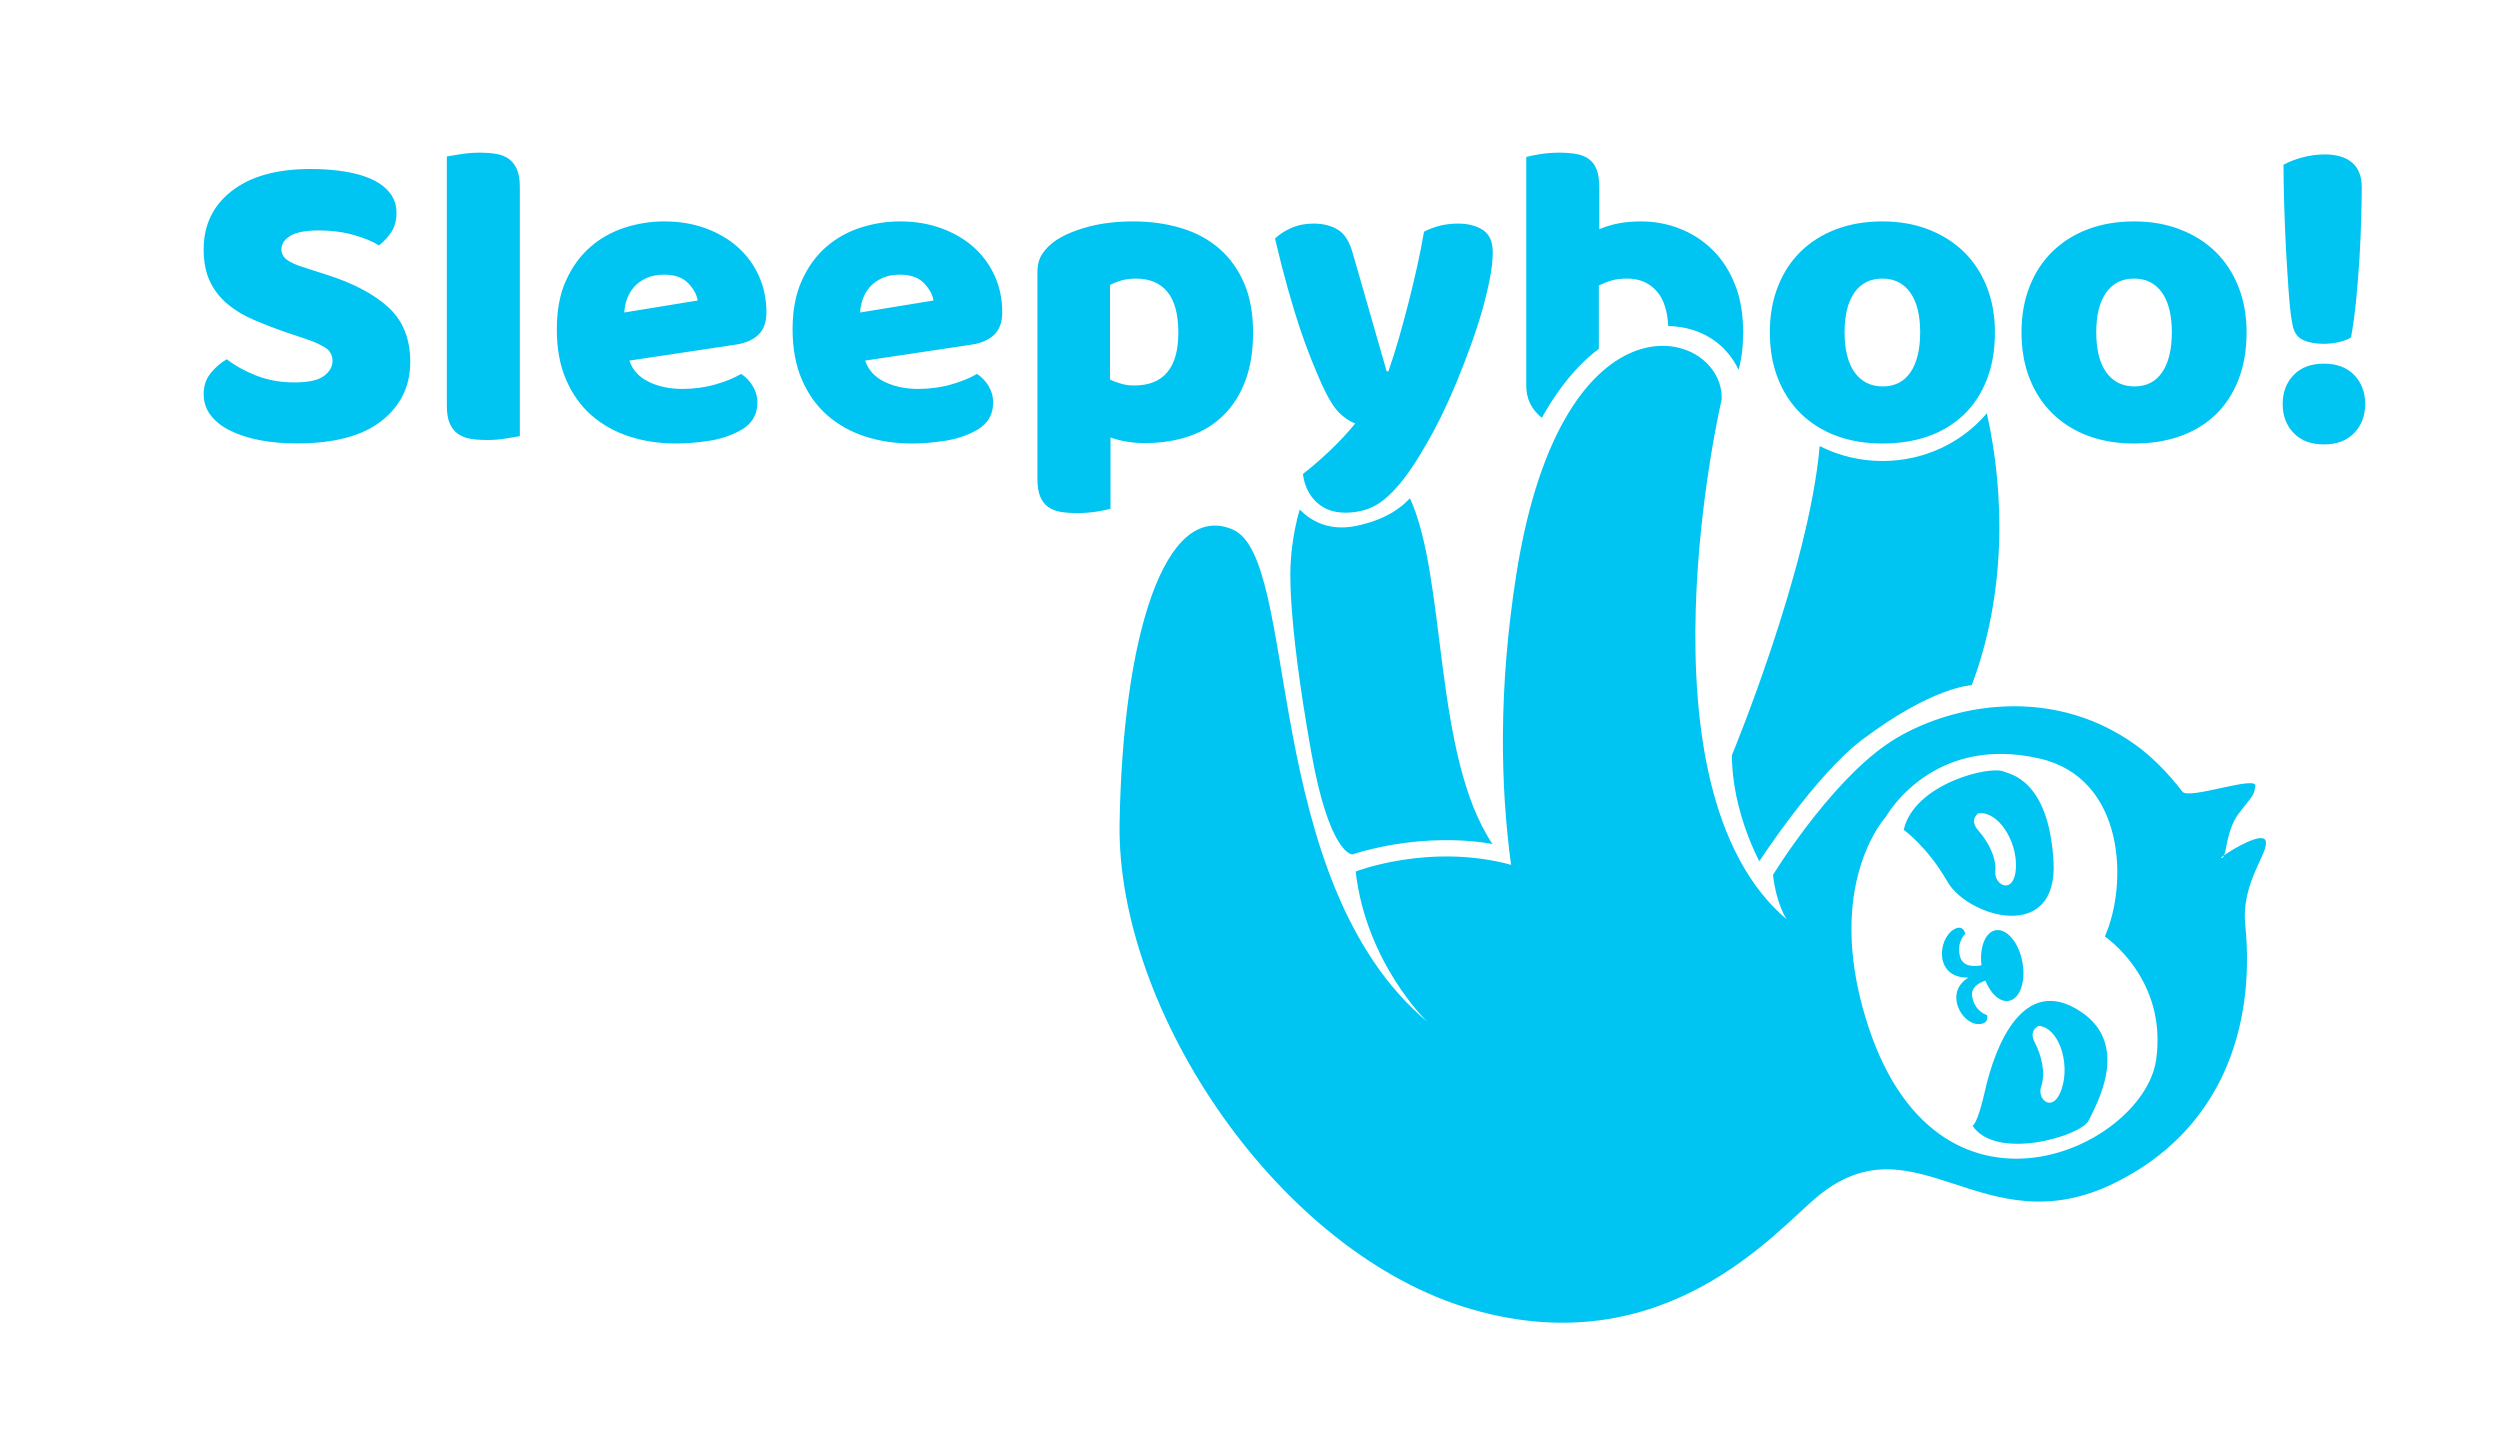
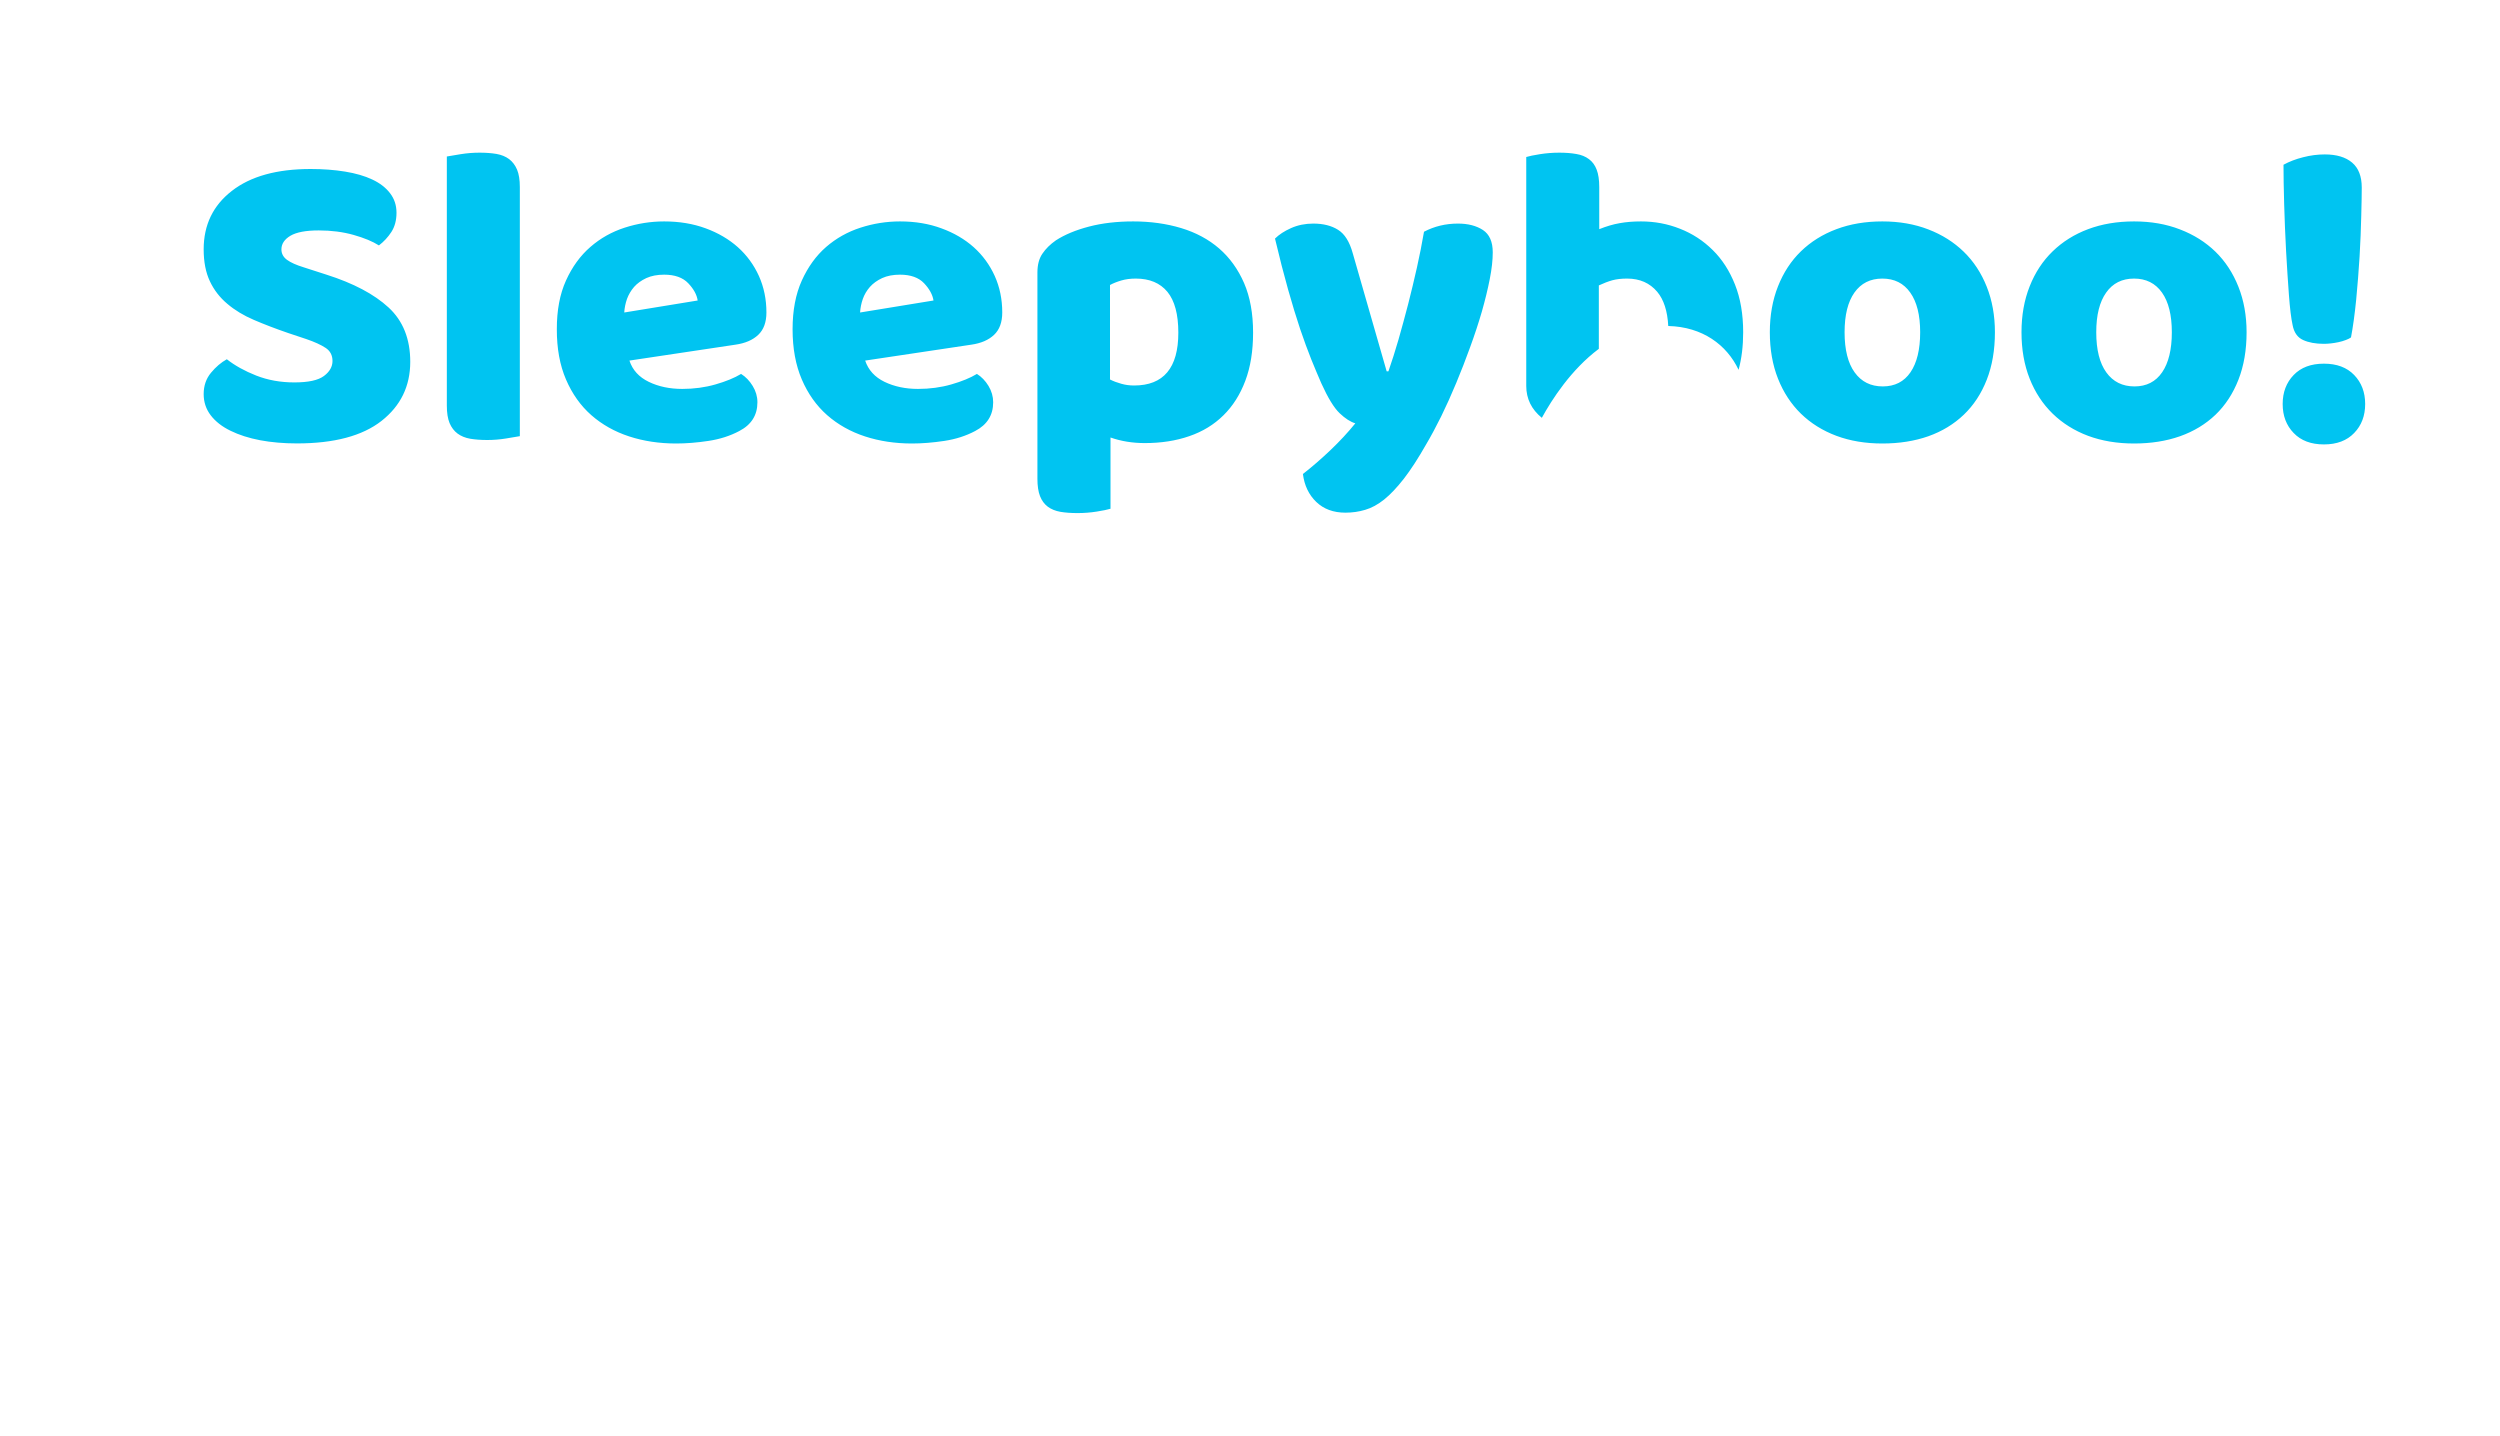
<svg xmlns="http://www.w3.org/2000/svg" width="3000" height="1723" viewBox="0 0 3000 1723" fill="none">
  <path fill-rule="evenodd" clip-rule="evenodd" d="M346 399.7C330.867 394.5 317.1 389.233 304.7 383.9C292.367 378.633 281.733 372.2 272.8 364.6C263.8 357.067 256.833 348.067 251.9 337.6C246.9 327.067 244.4 314.267 244.4 299.2C244.4 269.933 255.667 246.567 278.2 229.1C300.667 211.567 332.2 202.8 372.8 202.8C387.533 202.8 401.267 203.833 414 205.9C426.733 207.967 437.633 211.133 446.7 215.4C455.833 219.667 462.967 225.167 468.1 231.9C473.233 238.567 475.8 246.367 475.8 255.3C475.8 264.3 473.767 271.967 469.7 278.3C465.567 284.633 460.567 290.033 454.7 294.5C447.167 289.7 437.033 285.5 424.3 281.9C411.567 278.3 397.633 276.5 382.5 276.5C367.1 276.5 355.767 278.633 348.5 282.9C341.3 287.233 337.7 292.667 337.7 299.2C337.7 304.333 339.933 308.533 344.4 311.8C348.867 315.067 355.567 318.067 364.5 320.8L391.8 329.6C424.133 339.867 448.967 353 466.3 369C483.633 385 492.3 406.733 492.3 434.2C492.3 463.4 480.8 487.033 457.8 505.1C434.8 523.1 400.967 532.1 356.3 532.1C340.433 532.1 325.733 530.833 312.2 528.3C298.6 525.7 286.733 521.9 276.6 516.9C266.467 511.967 258.567 505.8 252.9 498.4C247.233 491 244.4 482.5 244.4 472.9C244.4 462.9 247.333 454.367 253.2 447.3C259 440.3 265.333 434.9 272.2 431.1C281.867 438.7 293.633 445.233 307.5 450.7C321.433 456.167 336.667 458.9 353.2 458.9C370 458.9 381.833 456.333 388.7 451.2C395.567 446.067 399 440.067 399 433.2C399 426.333 396.267 421.1 390.8 417.5C385.267 413.833 377.533 410.3 367.6 406.9L346 399.7ZM623.8 523.4C620 524.067 614.433 525 607.1 526.2C599.7 527.4 592.233 528 584.7 528C577.1 528 570.3 527.5 564.3 526.5C558.3 525.433 553.233 523.367 549.1 520.3C544.967 517.233 541.767 513.033 539.5 507.7C537.3 502.367 536.2 495.4 536.2 486.8V187.8C540 187.133 545.567 186.2 552.9 185C560.3 183.8 567.8 183.2 575.4 183.2C582.933 183.2 589.7 183.7 595.7 184.7C601.7 185.767 606.767 187.833 610.9 190.9C615.033 194.033 618.233 198.267 620.5 203.6C622.7 208.933 623.8 215.867 623.8 224.4V523.4ZM811.4 532.2C791.133 532.2 772.333 529.367 755 523.7C737.667 518.033 722.533 509.533 709.6 498.2C696.733 486.867 686.6 472.6 679.2 455.4C671.8 438.2 668.133 418.1 668.2 395.1C668.133 372.433 671.8 352.933 679.2 336.6C686.6 320.267 696.333 306.867 708.4 296.4C720.4 285.933 734.133 278.2 749.6 273.2C765.067 268.2 780.867 265.7 797 265.7C815.2 265.7 831.8 268.467 846.8 274C861.733 279.467 874.6 287 885.4 296.6C896.2 306.267 904.633 317.8 910.7 331.2C916.7 344.6 919.7 359.2 919.7 375C919.7 386.667 916.433 395.6 909.9 401.8C903.367 408 894.267 411.933 882.6 413.6L755.3 432.7C759.033 444.033 766.767 452.533 778.5 458.2C790.167 463.867 803.567 466.7 818.7 466.7C832.767 466.7 846.067 464.9 858.6 461.3C871.133 457.7 881.367 453.5 889.3 448.7C894.767 452.1 899.4 456.9 903.2 463.1C907 469.3 908.9 475.833 908.9 482.7C908.9 498.167 901.667 509.667 887.2 517.2C876.2 523.067 863.833 527.033 850.1 529.1C836.367 531.167 823.467 532.2 811.4 532.2ZM797 329.6C788.733 329.6 781.6 330.967 775.6 333.7C769.6 336.5 764.7 340.033 760.9 344.3C757.167 348.633 754.333 353.433 752.4 358.7C750.533 364.033 749.433 369.467 749.1 375L837.2 360.6C836.2 353.667 832.433 346.767 825.9 339.9C819.367 333.033 809.733 329.6 797 329.6ZM1094.4 532.2C1074.13 532.2 1055.33 529.367 1038 523.7C1020.67 518.033 1005.53 509.533 992.6 498.2C979.733 486.867 969.6 472.6 962.2 455.4C954.8 438.2 951.1 418.1 951.1 395.1C951.1 372.433 954.8 352.933 962.2 336.6C969.6 320.267 979.3 306.867 991.3 296.4C1003.37 285.933 1017.13 278.2 1032.6 273.2C1048.07 268.2 1063.87 265.7 1080 265.7C1098.2 265.7 1114.77 268.467 1129.7 274C1144.7 279.467 1157.6 287 1168.4 296.6C1179.2 306.267 1187.63 317.8 1193.7 331.2C1199.7 344.6 1202.7 359.2 1202.7 375C1202.7 386.667 1199.43 395.6 1192.9 401.8C1186.37 408 1177.27 411.933 1165.6 413.6L1038.2 432.7C1042 444.033 1049.73 452.533 1061.4 458.2C1073.13 463.867 1086.53 466.7 1101.6 466.7C1115.73 466.7 1129.07 464.9 1141.6 461.3C1154.13 457.7 1164.37 453.5 1172.3 448.7C1177.77 452.1 1182.4 456.9 1186.2 463.1C1189.93 469.3 1191.8 475.833 1191.8 482.7C1191.8 498.167 1184.6 509.667 1170.2 517.2C1159.2 523.067 1146.83 527.033 1133.1 529.1C1119.37 531.167 1106.47 532.2 1094.4 532.2ZM1080 329.6C1071.73 329.6 1064.6 330.967 1058.6 333.7C1052.6 336.5 1047.7 340.033 1043.9 344.3C1040.1 348.633 1037.27 353.433 1035.4 358.7C1033.53 364.033 1032.43 369.467 1032.1 375L1120.2 360.6C1119.13 353.667 1115.37 346.767 1108.9 339.9C1102.37 333.033 1092.73 329.6 1080 329.6ZM1359.9 265.7C1380.5 265.7 1399.67 268.367 1417.4 273.7C1435.07 279.033 1450.27 287.2 1463 298.2C1475.67 309.2 1485.63 323.033 1492.9 339.7C1500.1 356.367 1503.7 376.2 1503.7 399.2C1503.7 421.2 1500.6 440.433 1494.4 456.9C1488.2 473.433 1479.43 487.267 1468.1 498.4C1456.77 509.6 1443.1 517.933 1427.1 523.4C1411.17 528.933 1393.4 531.7 1373.8 531.7C1359 531.7 1345.27 529.467 1332.6 525V610.5C1329.13 611.567 1323.63 612.7 1316.1 613.9C1308.5 615.1 1300.77 615.7 1292.9 615.7C1285.3 615.7 1278.5 615.2 1272.5 614.2C1266.5 613.133 1261.43 611.067 1257.3 608C1253.17 604.867 1250.07 600.633 1248 595.3C1245.93 589.967 1244.9 583.033 1244.9 574.5V327C1244.9 317.733 1246.9 310.2 1250.9 304.4C1254.83 298.533 1260.23 293.2 1267.1 288.4C1277.77 281.533 1291 276.033 1306.8 271.9C1322.6 267.767 1340.3 265.7 1359.9 265.7ZM1360.9 462.6C1396.3 462.6 1414 441.467 1414 399.2C1414 377.2 1409.63 360.867 1400.9 350.2C1392.1 339.6 1379.47 334.3 1363 334.3C1356.47 334.3 1350.63 335.067 1345.5 336.6C1340.3 338.133 1335.8 339.933 1332 342V455.4C1336.13 457.467 1340.63 459.167 1345.5 460.5C1350.3 461.9 1355.43 462.6 1360.9 462.6ZM1585.6 460C1581.87 451.467 1577.83 441.867 1573.5 431.2C1569.23 420.533 1564.77 408.333 1560.1 394.6C1555.5 380.867 1550.7 365.133 1545.7 347.4C1540.7 329.733 1535.47 309.367 1530 286.3C1534.8 281.5 1541.23 277.3 1549.3 273.7C1557.37 270.1 1566.23 268.3 1575.9 268.3C1587.9 268.3 1597.83 270.8 1605.7 275.8C1613.63 280.733 1619.5 290.1 1623.3 303.9L1664 445.6H1666.1C1670.17 433.933 1674.2 421.233 1678.2 407.5C1682.13 393.7 1686 379.5 1689.8 364.9C1693.53 350.3 1697.03 335.7 1700.3 321.1C1703.57 306.5 1706.4 292.167 1708.8 278.1C1721.2 271.567 1734.8 268.3 1749.6 268.3C1761.6 268.3 1771.57 270.867 1779.5 276C1787.37 281.2 1791.3 290.133 1791.3 302.8C1791.3 312.067 1790.1 322.8 1787.7 335C1785.3 347.2 1782.13 360.2 1778.2 374C1774.2 387.733 1769.53 401.9 1764.2 416.5C1758.93 431.1 1753.37 445.433 1747.5 459.5C1741.63 473.633 1735.63 486.967 1729.5 499.5C1723.3 512.033 1717.27 523.267 1711.4 533.2C1701.8 550.067 1692.87 563.833 1684.6 574.5C1676.33 585.1 1668.43 593.433 1660.9 599.5C1653.37 605.5 1645.8 609.6 1638.2 611.8C1630.67 614.067 1622.77 615.2 1614.5 615.2C1600.1 615.2 1588.43 610.9 1579.5 602.3C1570.57 593.7 1565.23 582.533 1563.5 568.8C1574.5 560.2 1585.5 550.667 1596.5 540.2C1607.5 529.733 1617.47 519 1626.4 508C1620.53 506.267 1614.27 502.233 1607.6 495.9C1600.87 489.5 1593.53 477.533 1585.6 460ZM1831.5 188.4C1834.97 187.333 1840.47 186.2 1848 185C1855.53 183.8 1863.27 183.2 1871.2 183.2C1878.73 183.2 1885.53 183.733 1891.6 184.8C1897.6 185.8 1902.67 187.867 1906.8 191C1910.93 194.067 1914 198.267 1916 203.6C1918.07 208.933 1919.1 215.9 1919.1 224.5V275C1927.7 271.533 1935.87 269.133 1943.6 267.8C1951.33 266.4 1959.83 265.7 1969.1 265.7C1985.63 265.7 2001.27 268.633 2016 274.5C2030.8 280.3 2043.87 288.8 2055.2 300C2066.53 311.133 2075.47 324.967 2082 341.5C2088.53 357.967 2091.8 377.033 2091.8 398.7C2091.8 415.3 2089.97 430.333 2086.3 443.8C2072.2 413.9 2043.1 392.2 2001.9 391.2C2000.97 373.267 1996.57 359.6 1988.7 350.2C1979.77 339.6 1967.73 334.3 1952.6 334.3C1945.73 334.3 1939.83 334.967 1934.9 336.3C1929.9 337.7 1924.47 339.767 1918.6 342.5V418.6C1885.4 443.4 1862.2 479.5 1850.2 501.4C1837.73 491.2 1831.5 478.433 1831.5 463.1V188.4ZM2393.9 398.7C2393.9 420.033 2390.63 439.033 2384.1 455.7C2377.57 472.367 2368.37 486.367 2356.5 497.7C2344.63 509.033 2330.47 517.633 2314 523.5C2297.47 529.3 2279.07 532.2 2258.8 532.2C2238.53 532.2 2220.17 529.133 2203.7 523C2187.17 516.8 2172.97 507.933 2161.1 496.4C2149.3 484.867 2140.13 470.867 2133.6 454.4C2127.07 437.933 2123.8 419.367 2123.8 398.7C2123.8 378.433 2127.07 360.067 2133.6 343.6C2140.13 327.067 2149.3 313.067 2161.1 301.6C2172.97 290.067 2187.17 281.2 2203.7 275C2220.17 268.8 2238.53 265.7 2258.8 265.7C2279.07 265.7 2297.47 268.9 2314 275.3C2330.47 281.633 2344.63 290.567 2356.5 302.1C2368.37 313.633 2377.57 327.633 2384.1 344.1C2390.63 360.567 2393.9 378.767 2393.9 398.7ZM2213.5 398.7C2213.5 419.7 2217.53 435.767 2225.6 446.9C2233.67 458.1 2244.9 463.7 2259.3 463.7C2273.77 463.7 2284.87 458.033 2292.6 446.7C2300.33 435.367 2304.2 419.367 2304.2 398.7C2304.2 378.1 2300.23 362.233 2292.3 351.1C2284.43 339.9 2273.27 334.3 2258.8 334.3C2244.4 334.3 2233.23 339.9 2225.3 351.1C2217.43 362.233 2213.5 378.1 2213.5 398.7ZM2695.9 398.7C2695.9 420.033 2692.63 439.033 2686.1 455.7C2679.57 472.367 2670.4 486.367 2658.6 497.7C2646.73 509.033 2632.53 517.633 2616 523.5C2599.53 529.3 2581.17 532.2 2560.9 532.2C2540.63 532.2 2522.23 529.133 2505.7 523C2489.23 516.8 2475.07 507.933 2463.2 496.4C2451.33 484.867 2442.13 470.867 2435.6 454.4C2429.07 437.933 2425.8 419.367 2425.8 398.7C2425.8 378.433 2429.07 360.067 2435.6 343.6C2442.13 327.067 2451.33 313.067 2463.2 301.6C2475.07 290.067 2489.23 281.2 2505.7 275C2522.23 268.8 2540.63 265.7 2560.9 265.7C2581.17 265.7 2599.53 268.9 2616 275.3C2632.53 281.633 2646.73 290.567 2658.6 302.1C2670.4 313.633 2679.57 327.633 2686.1 344.1C2692.63 360.567 2695.9 378.767 2695.9 398.7ZM2515.5 398.7C2515.5 419.7 2519.53 435.767 2527.6 446.9C2535.67 458.1 2546.93 463.7 2561.4 463.7C2575.8 463.7 2586.87 458.033 2594.6 446.7C2602.33 435.367 2606.2 419.367 2606.2 398.7C2606.2 378.1 2602.27 362.233 2594.4 351.1C2586.47 339.9 2575.3 334.3 2560.9 334.3C2546.43 334.3 2535.27 339.9 2527.4 351.1C2519.47 362.233 2515.5 378.1 2515.5 398.7ZM2834.1 225C2834.1 232.933 2833.9 244.367 2833.5 259.3C2833.17 274.233 2832.5 290.4 2831.5 307.8C2830.43 325.133 2829.07 342.467 2827.4 359.8C2825.67 377.133 2823.6 392.167 2821.2 404.9C2819.8 405.967 2817.73 407 2815 408C2812.27 409.067 2809.33 409.933 2806.2 410.6C2803.13 411.267 2800.03 411.767 2796.9 412.1C2793.83 412.433 2791.1 412.6 2788.7 412.6C2778.7 412.6 2770.37 411.067 2763.7 408C2756.97 404.933 2752.77 398.933 2751.1 390C2749.37 382.067 2747.9 370.033 2746.7 353.9C2745.5 337.767 2744.37 320.233 2743.3 301.3C2742.3 282.433 2741.53 263.7 2741 245.1C2740.47 226.567 2740.2 210.767 2740.2 197.7C2747.13 193.9 2754.97 190.9 2763.7 188.7C2772.43 186.433 2781.1 185.3 2789.7 185.3C2803.83 185.3 2814.77 188.567 2822.5 195.1C2830.23 201.633 2834.1 211.6 2834.1 225ZM2739.2 484.8C2739.2 470.733 2743.6 459.133 2752.4 450C2761.13 440.933 2773.23 436.4 2788.7 436.4C2804.17 436.4 2816.27 440.933 2825 450C2833.8 459.133 2838.2 470.733 2838.2 484.8C2838.2 498.933 2833.8 510.533 2825 519.6C2816.27 528.733 2804.17 533.3 2788.7 533.3C2773.23 533.3 2761.13 528.733 2752.4 519.6C2743.6 510.533 2739.2 498.933 2739.2 484.8Z" fill="#00C4F1" />
-   <path fill-rule="evenodd" clip-rule="evenodd" d="M2078.3 906.2C2078.3 906.2 2170.9 683 2183.6 535.3C2206.1 546.7 2231.7 553.2 2259 553.2C2309.6 553.2 2354.8 530.8 2384.2 495.9C2405.7 592 2407.8 711.7 2366.1 822.2C2366.1 822.2 2319.4 823.6 2234.3 887.9C2178.2 930.4 2111.2 1033.5 2111.2 1033.5C2111.2 1033.5 2078.3 973.3 2078.3 906.2ZM1813.3 1037.8C1800.5 943.5 1797.9 826.3 1819.7 688.6C1875.4 337.1 2069.2 394.3 2066 479.3C2066 479.3 1957 944.4 2144 1103.2C2144 1103.2 2131.7 1085.5 2127.6 1049.9C2127.6 1049.9 2193.1 942.8 2263.1 893.9C2327.3 849 2455.8 817.1 2562.7 893.9C2581.2 907.1 2600.7 926.4 2619 950.1C2626.6 959.9 2708.5 930.1 2706.4 943.2C2704.4 955.8 2704 953.3 2686.7 975.9C2673.5 993.1 2672.2 1017.5 2669 1026.3C2680.4 1018.2 2714.8 998.1 2718.7 1008.8C2723.7 1022.4 2689.2 1058.2 2694.3 1109.4C2706.9 1235.7 2664 1357.1 2538.1 1419.3C2379.3 1497.9 2299.1 1338.4 2181 1435.8C2131 1477 1998 1638.1 1766.3 1571.2C1534.6 1504.4 1339.9 1212.6 1343.5 988.3C1347.2 764.1 1397.3 600.9 1479 635.3C1560.6 669.6 1510.9 1056.6 1713 1226.4C1713 1226.4 1639.5 1156.4 1626.8 1045.8C1626.8 1045.8 1715.7 1011.2 1813.3 1037.8ZM2665.4 1029.4C2667 1030 2668.1 1028.8 2669 1026.3C2666.5 1028 2665.1 1029.2 2665.4 1029.4ZM1548.8 676.3C1548.8 676.3 1549.9 643.9 1559.7 611.5C1572.5 624.6 1594.1 637.7 1626.8 631.2C1661.1 624.3 1680.9 610 1691.9 597.9C1736.3 694.3 1719.7 906.5 1791 1012.9C1791 1012.9 1716.2 996.3 1622.7 1025.3C1622.7 1025.3 1595.3 1025.4 1573.4 902.1C1543.1 731.9 1548.8 676.3 1548.8 676.3ZM2525.8 1123.8C2553.7 1061 2550.4 934.1 2447.8 910.3C2318.3 880.3 2263.1 980.1 2263.1 980.1C2263.1 980.1 2194.1 1053.9 2234.3 1205.9C2312 1499.4 2571.8 1380.9 2587.4 1271.6C2601.2 1174.3 2525.8 1123.8 2525.8 1123.8ZM2344.5 1115.4C2356.2 1108.4 2358.3 1120.6 2358.3 1120.6C2358.3 1120.6 2347.7 1130 2351.9 1147.4C2355.5 1161.9 2372.2 1159.5 2377.8 1158.3C2375.2 1137 2382.2 1118.7 2394.6 1116.3C2407.9 1113.8 2422.4 1130.7 2426.8 1154.1C2431.3 1177.5 2424.1 1198.5 2410.7 1201C2400.1 1203 2388.9 1192.7 2382.5 1176.8C2375.6 1179 2364 1184.6 2366.8 1197.1C2370.6 1214.5 2384.4 1218.1 2384.4 1218.1C2384.4 1218.1 2387.8 1228.8 2374.2 1228.9C2353.8 1229 2332.7 1190.9 2362.1 1173.1C2321.1 1174 2325 1127.1 2344.5 1115.4ZM2337 1058.1C2312.9 1016 2284.5 995.8 2284.5 995.8C2296.9 940.4 2389 917.9 2405 926.1C2410 928.6 2458.5 934 2464.2 1033.5C2469.9 1133 2361 1100.2 2337 1058.1ZM2506.5 1344.5C2497.7 1363.1 2395.8 1393.6 2367 1350.9C2367 1350.9 2372.6 1350.7 2382.1 1308.5C2393.8 1256.4 2427.6 1167.7 2497.1 1214.1C2557.2 1254.2 2515.2 1326 2506.5 1344.5ZM2474.3 1305.8C2484.2 1274.3 2470.1 1233.4 2446.8 1231C2446.8 1231 2433.8 1235.6 2441.7 1250.9C2449.6 1266.2 2455.1 1287.6 2449.4 1303.7C2443.7 1319.7 2464.4 1337.3 2474.3 1305.8ZM2419.1 1041.7C2420.9 1008.7 2397.2 972.6 2373.9 976C2373.9 976 2362.5 983.6 2373.9 996.5C2385.3 1009.4 2396 1028.8 2394.4 1045.8C2392.9 1062.8 2417.2 1074.6 2419.1 1041.7Z" fill="#00C4F1" />
</svg>